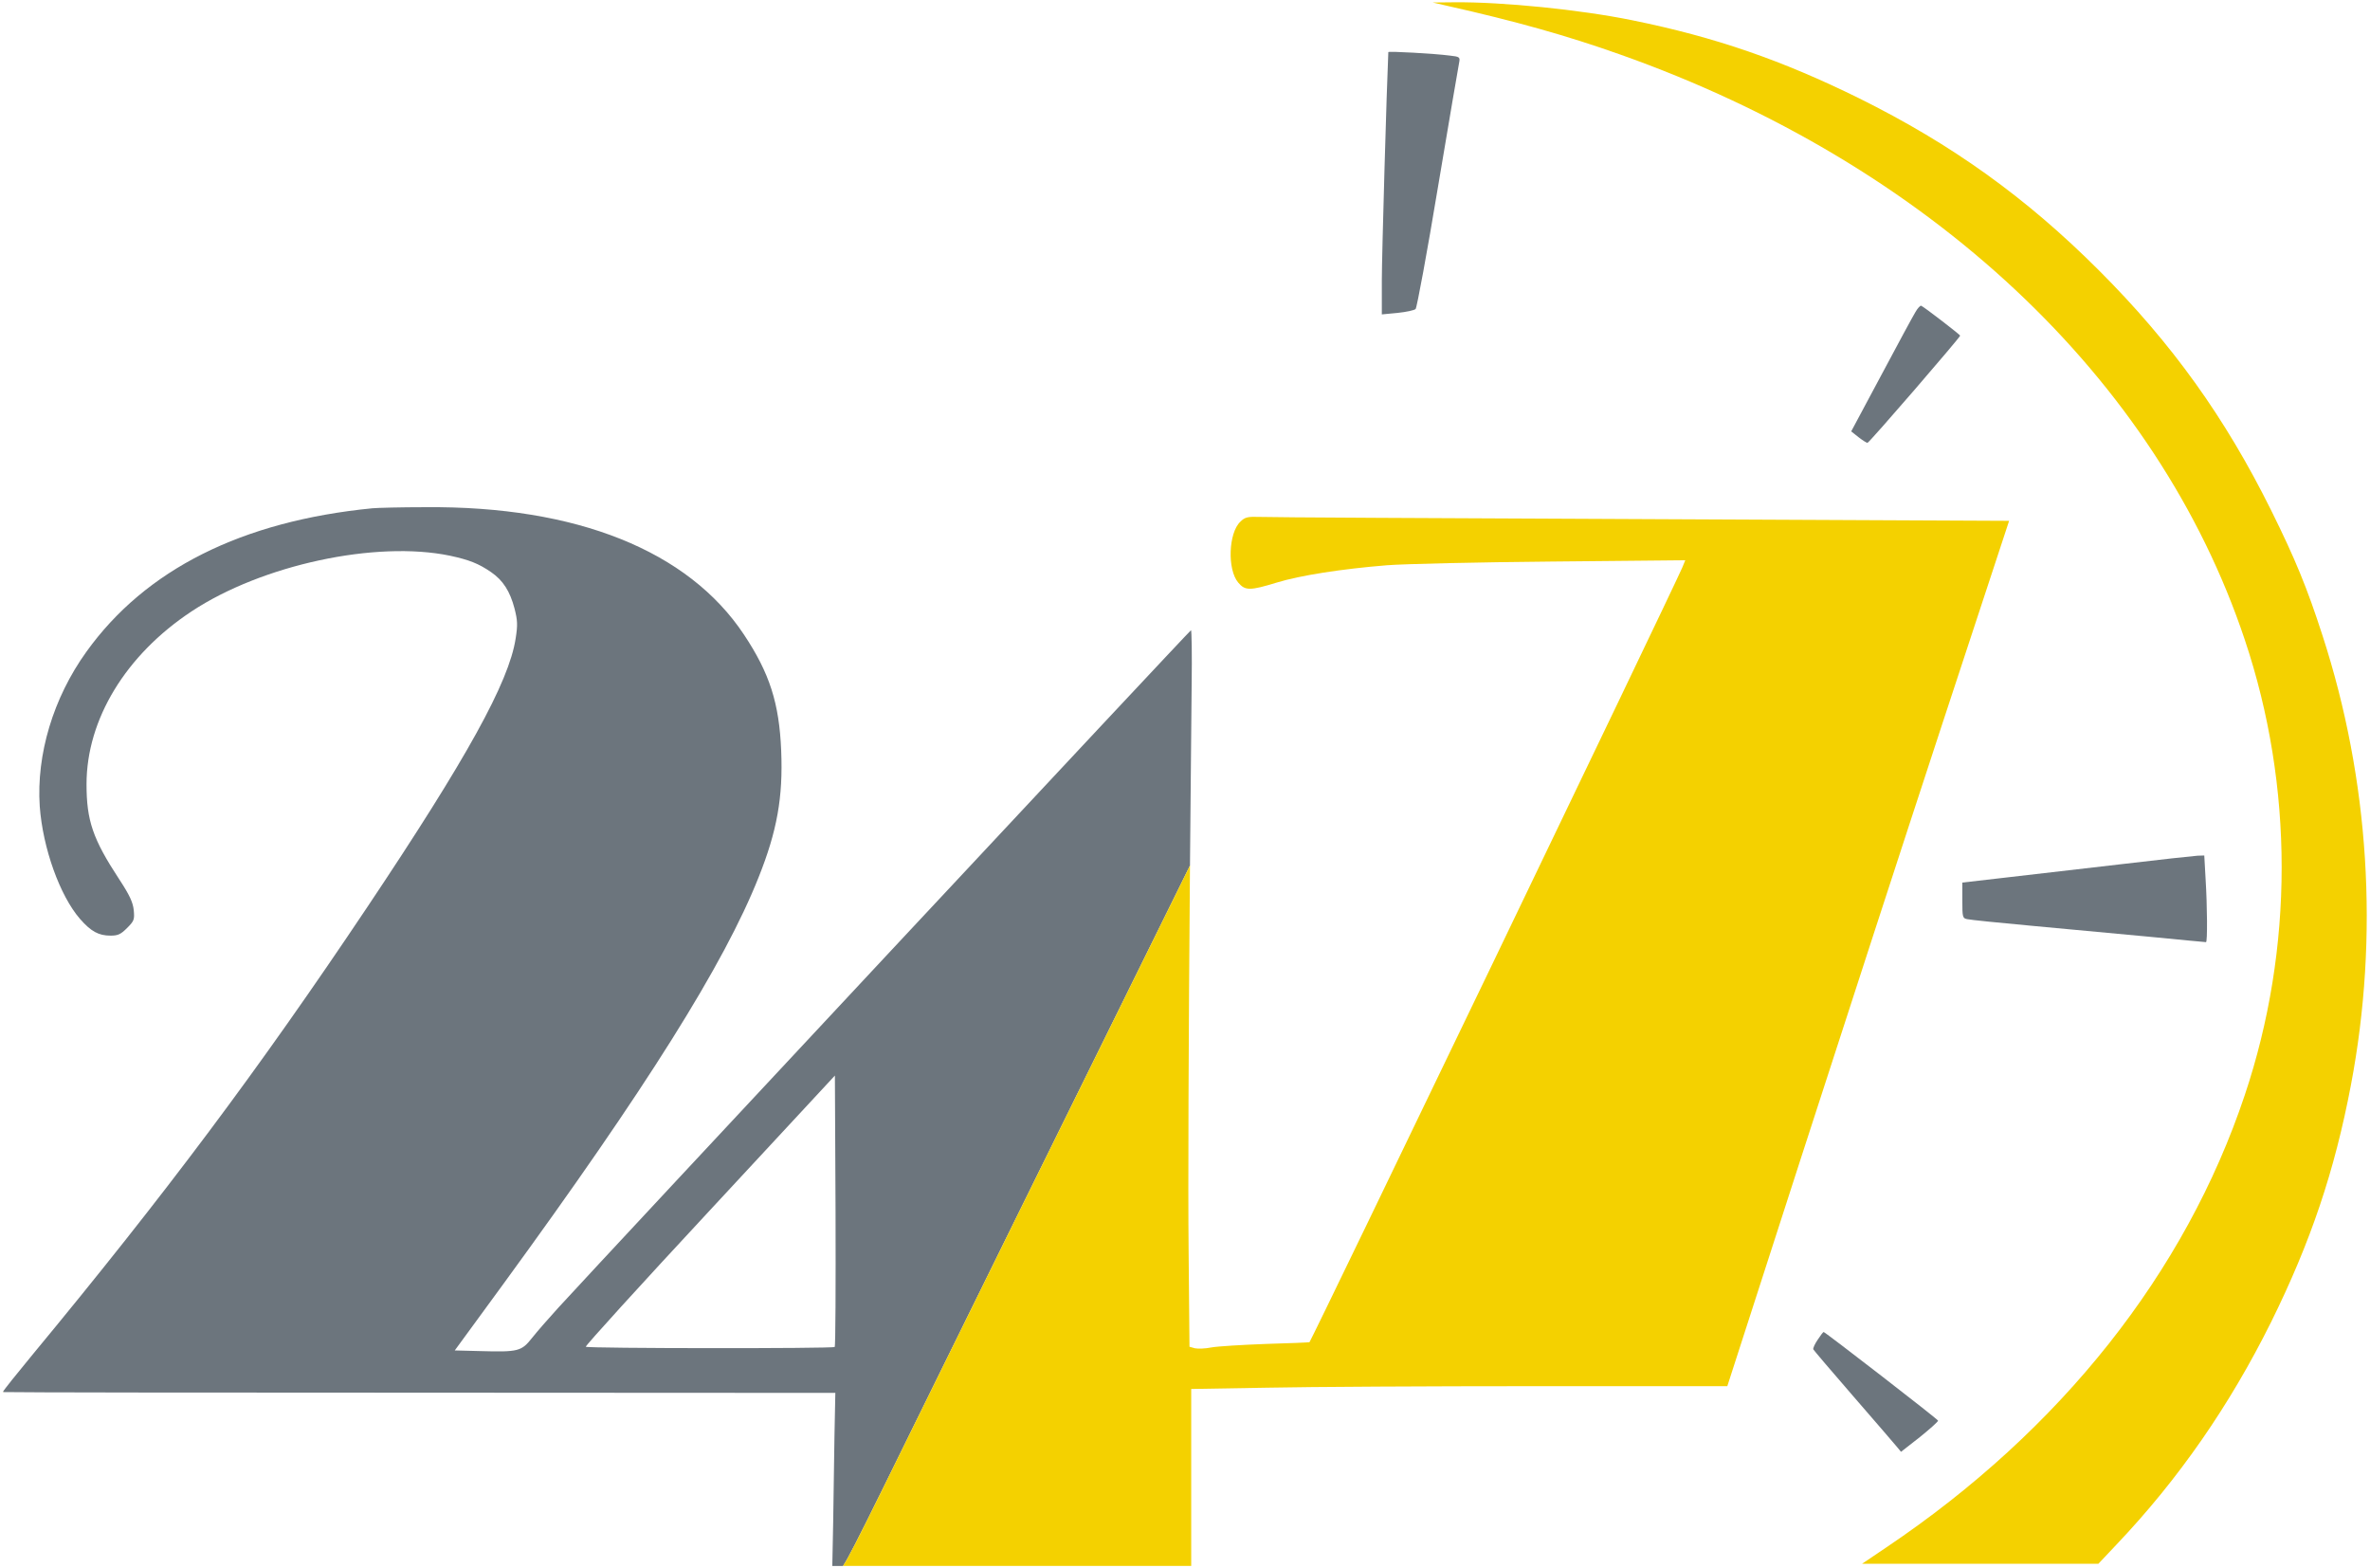
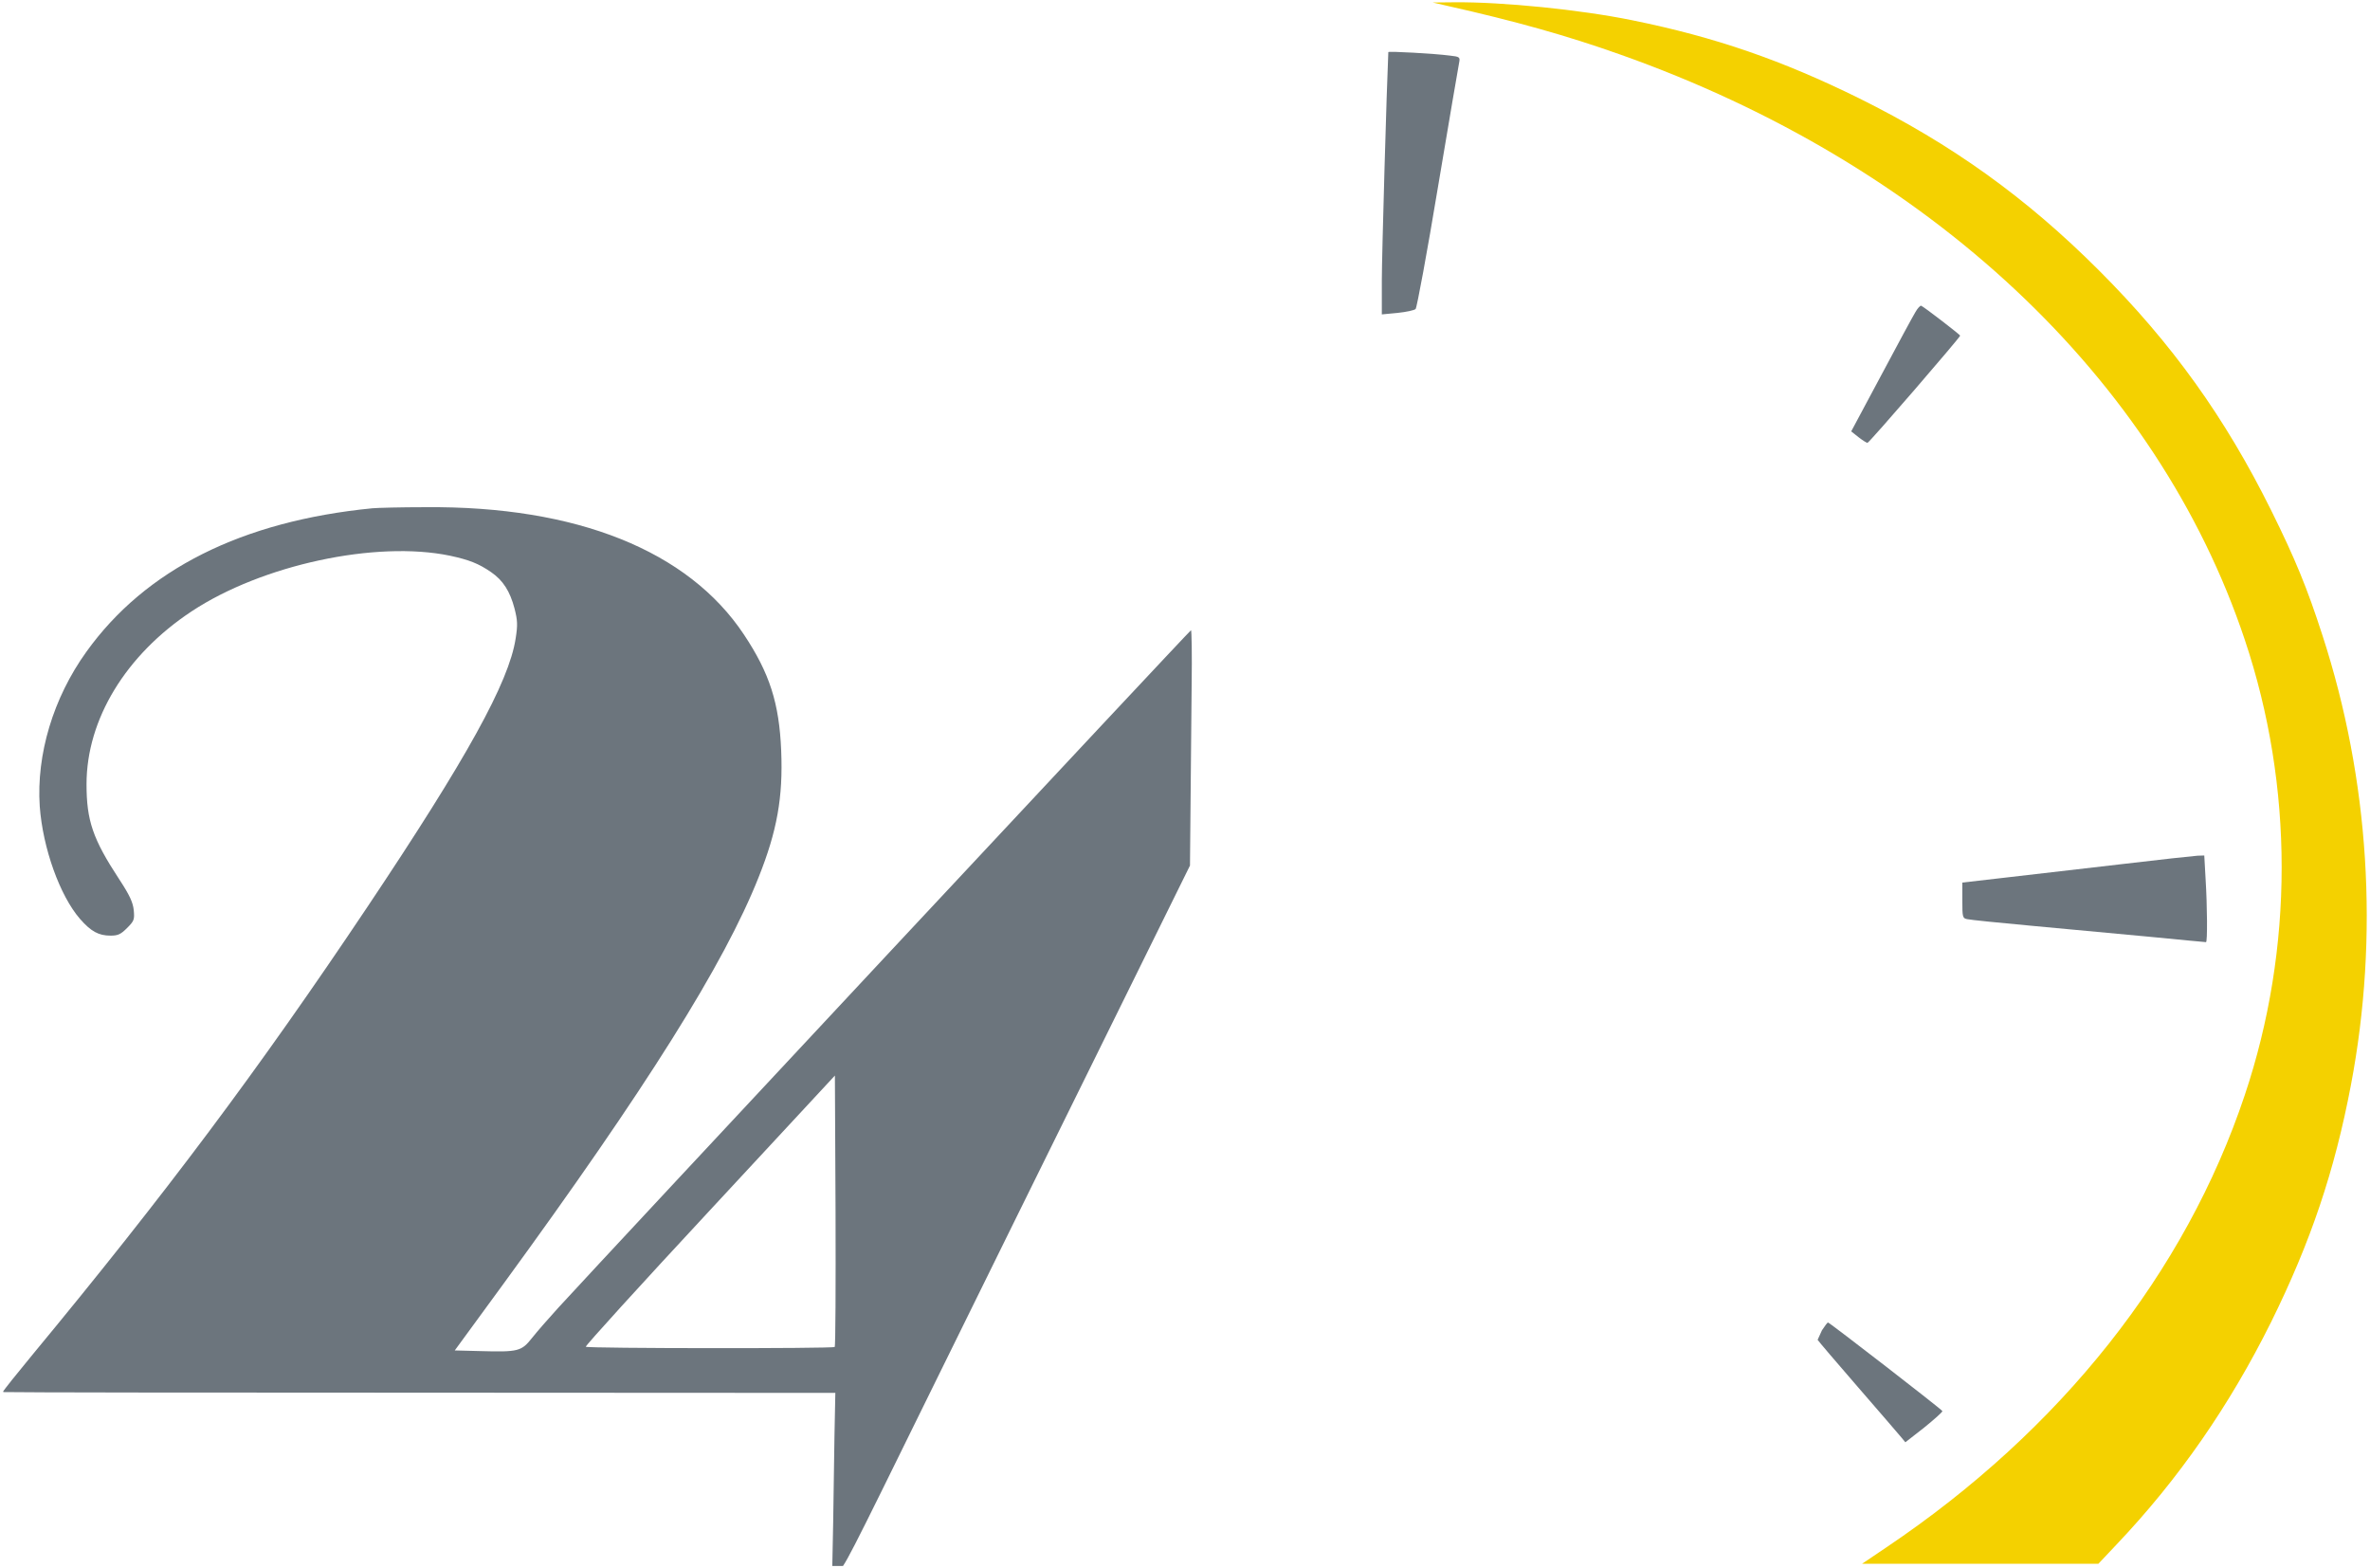
<svg xmlns="http://www.w3.org/2000/svg" xmlns:ns1="http://www.serif.com/" width="100%" height="100%" viewBox="0 0 4559 3017" version="1.1" xml:space="preserve" style="fill-rule:evenodd;clip-rule:evenodd;stroke-linejoin:round;stroke-miterlimit:2;">
  <g id="Logo">
    <g id="_24" ns1:id="24">
      <path d="M7.786,2677.83l-2.077,-0.511c1.813,-3.848 25.776,-33.742 55.327,-69.598c257.5,-311.25 435.834,-549.583 645,-862.083c192.084,-287.084 272.917,-433.334 285.834,-517.084c4.166,-26.25 3.75,-35 -2.084,-57.916c-8.75,-33.334 -22.083,-54.167 -45,-70c-24.166,-16.667 -42.5,-23.75 -79.166,-31.667c-142.5,-29.583 -361.667,17.5 -497.084,107.083c-126.666,83.75 -202.083,207.917 -202.083,332.5c-0,70 12.083,105.417 62.917,182.917c20,30.417 26.25,44.167 27.916,59.167c1.667,18.333 0.834,20.833 -12.916,34.583c-12.084,12.083 -17.5,14.583 -31.667,14.583c-22.917,0 -37.5,-7.916 -58.75,-32.083c-38.75,-44.583 -71.667,-136.25 -77.5,-216.667c-6.667,-99.583 25.833,-208.333 89.583,-297.083c113.75,-158.75 299.584,-251.667 550.417,-276.25c7.917,-0.833 54.167,-2.083 102.083,-2.083c290.834,-2.5 505.417,83.75 612.5,245c49.584,74.583 67.917,132.083 71.667,223.333c3.75,89.583 -7.917,154.583 -43.333,243.333c-66.25,167.084 -217.084,407.084 -491.667,783.334l-92.917,127.083l48.75,1.25c73.75,2.083 79.584,0.417 100,-25.417c9.584,-12.083 32.084,-37.916 50,-57.5c87.5,-95.833 1215.42,-1303.75 1217.5,-1303.75c1.25,0 2.084,47.5 1.25,105c-1.231,119.499 -2.31,236.65 -3.213,347.685l-331.787,672.315c-261.686,530.483 -317.634,648.662 -335.672,675l-20.578,0l1.667,-83.333c0.417,-45.833 2.083,-120.833 2.5,-166.667l1.667,-82.916l-800,-0.417c-420.445,-0 -768.604,-0.381 -799.084,-1.141Zm1597.83,-86.776c1.666,-1.25 2.083,-119.166 1.666,-262.083l-1.25,-260l-240.833,259.583c-132.5,142.5 -240,260.834 -238.333,262.084c3.333,3.333 475.416,3.75 478.75,0.416Z" style="fill:#6c757d;" />
-       <path d="M5.709,2677.32l2.077,0.511c-1.418,-0.036 -2.148,-0.072 -2.166,-0.109c-0.046,-0.045 -0.015,-0.181 0.089,-0.402Zm1615.9,334.985c18.038,-26.338 73.986,-144.517 335.672,-675l331.787,-672.315c-2.765,340 -3.876,622.659 -2.62,739.815l1.667,185.834l10.416,2.916c5.834,1.25 20,0.834 32.084,-1.666c11.666,-2.084 58.75,-5 104.583,-6.667c45.417,-1.25 83.333,-2.917 83.75,-3.333c7.083,-10 694.167,-1437.5 717.083,-1490l5.834,-14.167l-257.5,2.5c-141.667,1.25 -283.75,4.583 -315.834,7.083c-87.916,7.084 -167.5,19.584 -212.5,33.334c-51.666,15.833 -60.833,15.833 -74.166,-0c-21.25,-25 -18.75,-95.834 4.166,-117.084c8.75,-8.75 13.75,-10 37.917,-9.166c15.417,0.833 345.833,2.5 734.167,4.166l706.666,3.334l-129.583,393.75c-71.25,216.666 -192.917,591.25 -270.833,832.083l-141.667,438.75l-368.75,-0c-202.917,-0 -435,1.25 -515.417,2.917l-147.083,2.5l-0,340.416l-669.839,0Z" style="fill:#f4d100;" />
    </g>
    <g id="watch">
      <path d="M2783.12,11.058c132.083,29.584 232.5,57.917 333.333,93.75c594.167,210.417 1033.33,622.084 1201.67,1125.83c94.583,282.083 94.583,593.75 -0,875.833c-114.167,341.667 -353.75,644.167 -688.75,869.583l-47.5,32.084l454.583,-0l34.583,-36.667c120,-126.25 217.917,-267.917 297.5,-427.917c76.667,-155 122.5,-291.666 153.75,-456.25c54.584,-287.083 35.417,-587.5 -54.583,-864.583c-29.583,-91.667 -52.5,-147.5 -99.167,-241.667c-88.333,-177.916 -190.416,-320.416 -330.833,-460.833c-140.417,-140.417 -282.917,-242.5 -460.833,-330.833c-149.584,-73.75 -277.084,-117.917 -437.084,-150.417c-100,-20.417 -249.583,-35.417 -342.083,-34.583l-41.667,0.416l27.084,6.25Z" style="fill:#f4d100;" />
      <path d="M2670.62,100.225c-2.917,60.833 -12.5,392.083 -12.5,438.75l-0,65.833l30.416,-2.916c16.25,-1.667 32.084,-5 34.584,-7.5c2.5,-2.917 22.083,-108.334 42.916,-234.167c21.25,-126.25 39.584,-234.167 40.834,-240c2.083,-10.417 0.833,-11.25 -18.334,-13.333c-27.916,-3.751 -117.916,-8.75 -117.916,-6.667Z" style="fill:#6c757d;" />
      <path d="M3684.37,600.642c-4.584,7.5 -34.167,62.083 -65.834,121.666l-57.5,107.5l14.167,11.25c7.5,5.834 15.417,10.834 17.083,10.834c3.334,-0 178.334,-202.917 178.334,-206.25c-0.417,-2.084 -69.584,-55.417 -75,-57.5c-1.667,-0.834 -7.084,5 -11.25,12.5Z" style="fill:#6c757d;" />
      <path d="M4081.04,1662.31c-73.333,8.334 -172.083,20 -219.583,25.417l-86.667,10l0,34.167c0,32.5 0.417,34.583 9.584,36.25c5,1.25 61.666,7.083 125.833,12.916c64.167,5.834 165,15.417 223.75,20.834c59.167,5.833 108.333,10.416 109.583,10.416c2.917,0 2.5,-68.75 -0.833,-122.083l-2.5,-44.583l-12.917,0.416c-7.083,0.417 -72.916,7.5 -146.25,16.25Z" style="fill:#6c757d;" />
-       <path d="M3496.45,2577.31c-5.417,7.917 -9.167,16.25 -8.333,18.334c0.833,1.666 35.416,42.5 77.083,90.416c41.667,48.334 79.583,91.667 83.75,97.084l7.917,9.583l36.25,-28.333c19.583,-15.834 35.416,-30 35,-31.667c-1.25,-3.333 -216.667,-170 -220,-170.417c-1.25,0 -6.25,6.667 -11.667,15Z" style="fill:#6c757d;" />
+       <path d="M3496.45,2577.31c0.833,1.666 35.416,42.5 77.083,90.416c41.667,48.334 79.583,91.667 83.75,97.084l7.917,9.583l36.25,-28.333c19.583,-15.834 35.416,-30 35,-31.667c-1.25,-3.333 -216.667,-170 -220,-170.417c-1.25,0 -6.25,6.667 -11.667,15Z" style="fill:#6c757d;" />
    </g>
  </g>
</svg>